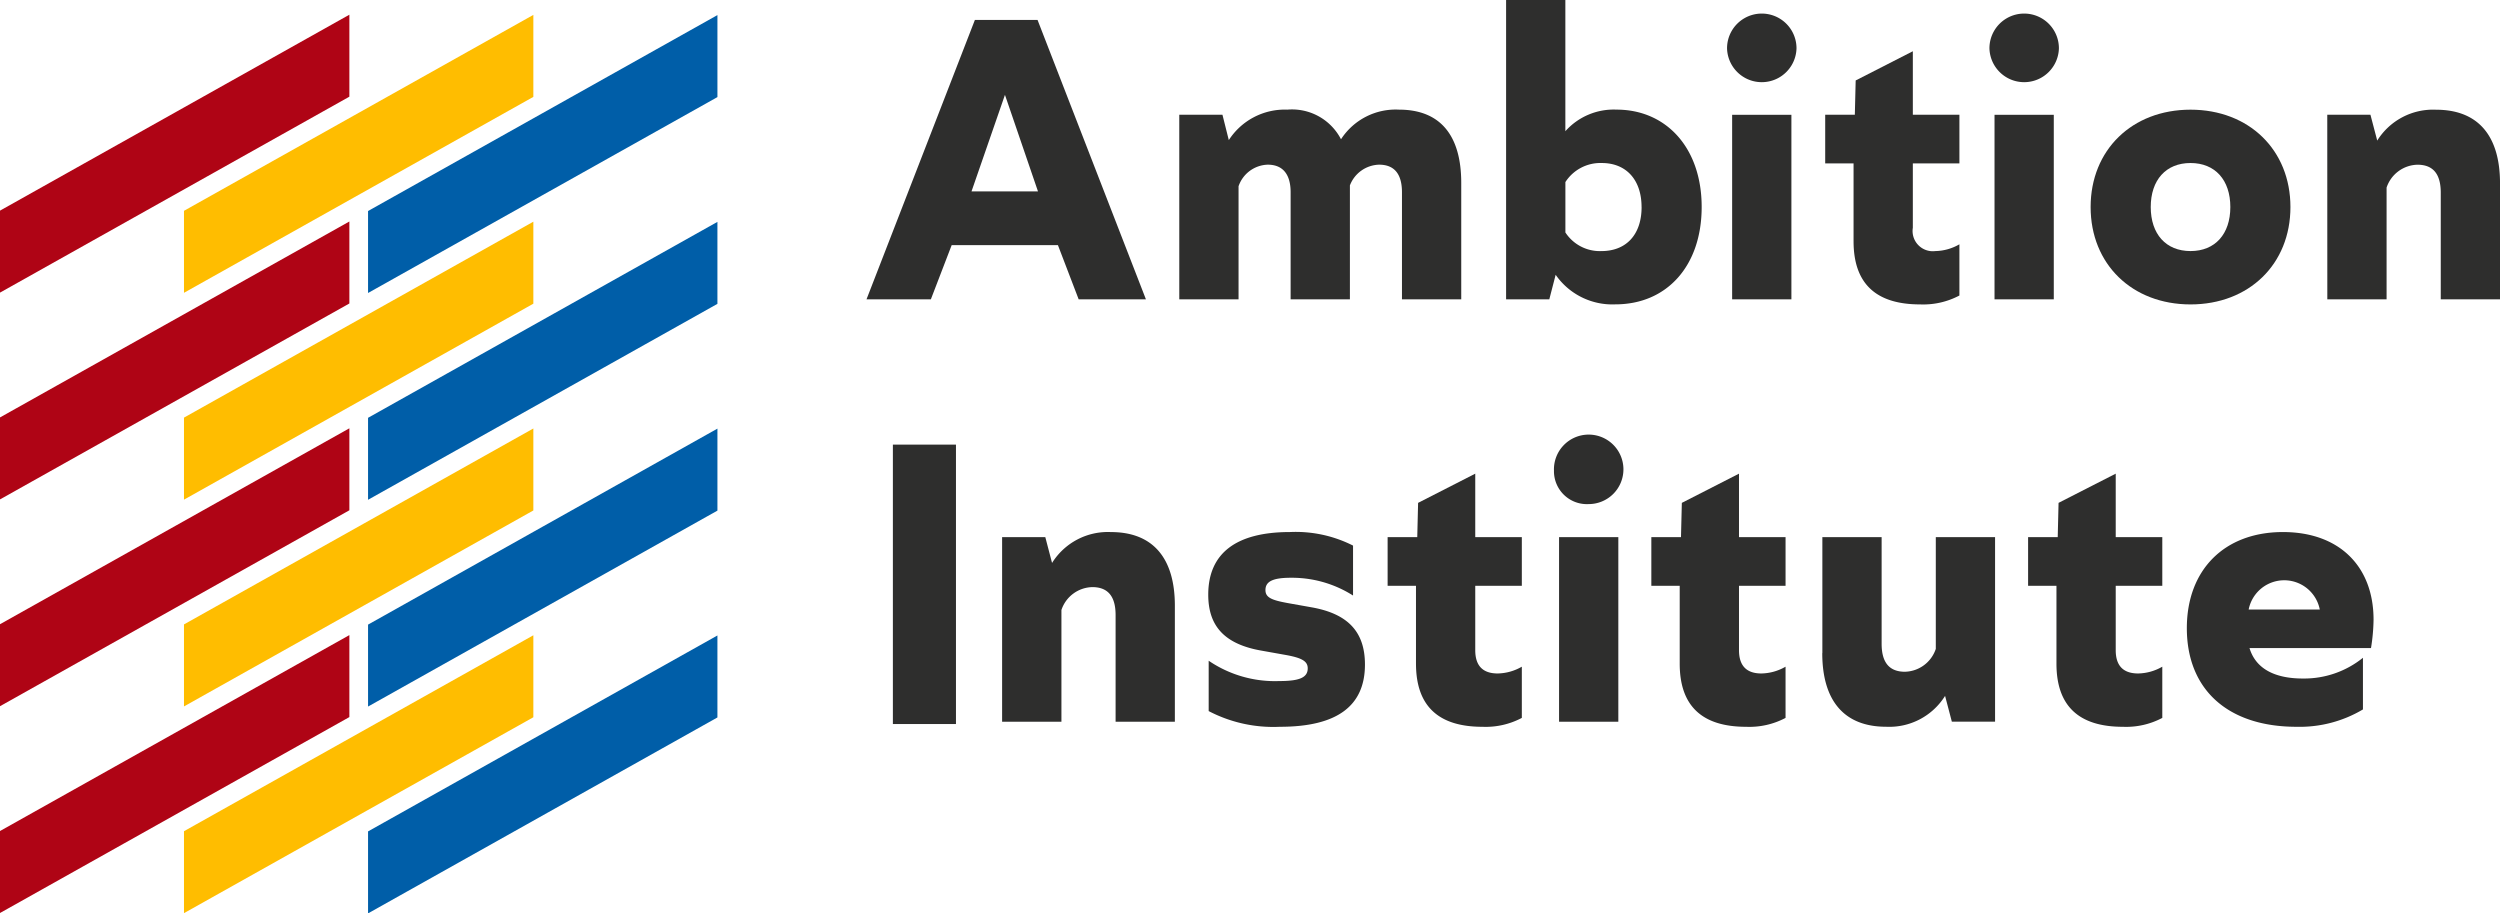
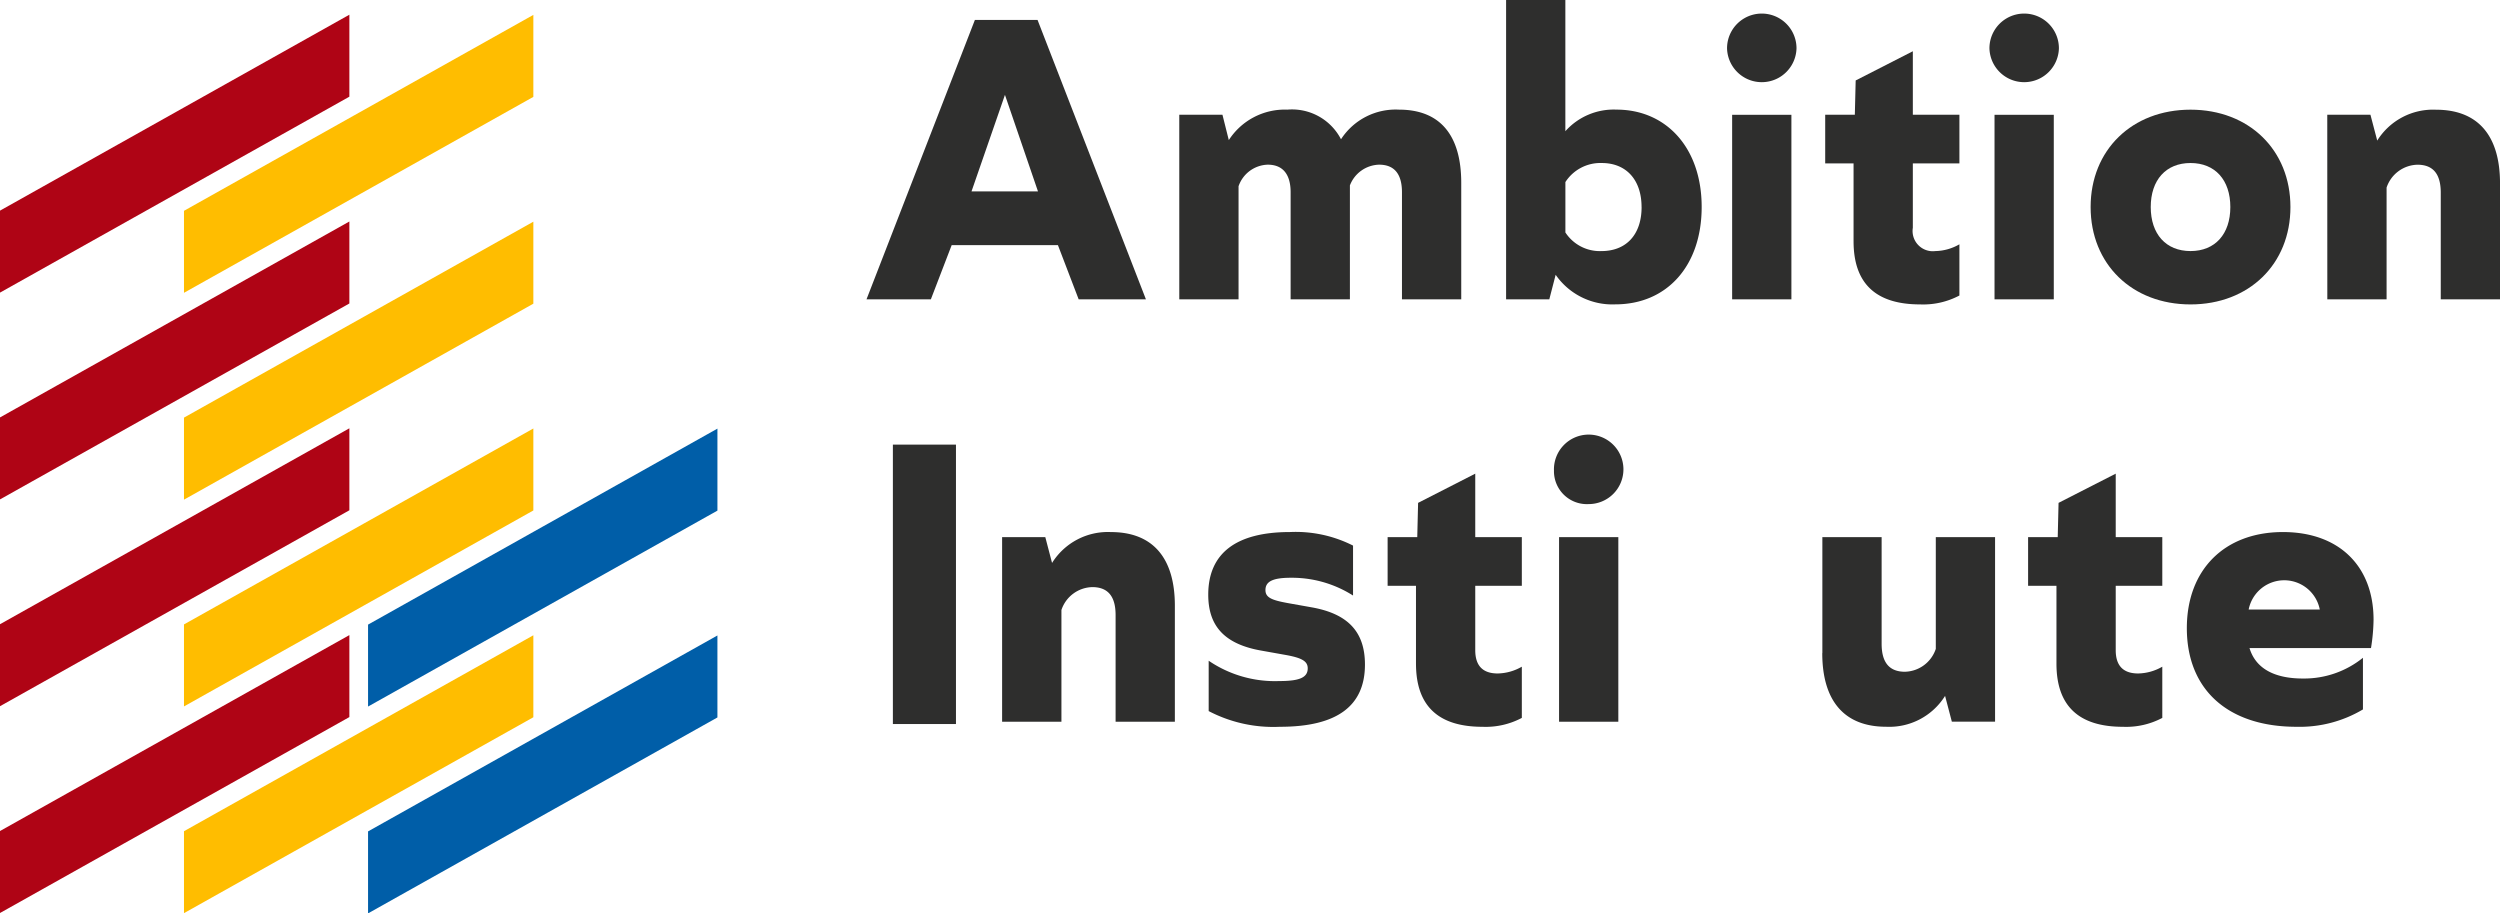
<svg xmlns="http://www.w3.org/2000/svg" id="Group_77184" data-name="Group 77184" width="226.737" height="82.839" viewBox="0 0 226.737 82.839">
  <defs>
    <style>
      .cls-1 {
        fill: none;
      }

      .cls-2 {
        fill: #2e2e2d;
      }

      .cls-3 {
        clip-path: url(#clip-path);
      }

      .cls-4 {
        fill: #af0415;
      }

      .cls-5 {
        fill: #ffbd00;
      }

      .cls-6 {
        fill: #005ea8;
      }
    </style>
    <clipPath id="clip-path">
      <rect id="Rectangle_2200" data-name="Rectangle 2200" class="cls-1" width="226.737" height="82.839" />
    </clipPath>
  </defs>
  <path id="Path_89387" data-name="Path 89387" class="cls-2" d="M544.366,27.711l-2.995-8.754-3.033,8.754ZM538.645,12.16h5.682l9.83,25.342h-6.1l-1.881-4.915h-9.638L534.651,37.5h-5.836Z" transform="translate(-450.227 -10.353)" />
  <g id="Group_77164" data-name="Group 77164">
    <g id="Group_77163" data-name="Group 77163" class="cls-3">
      <path id="Path_89388" data-name="Path 89388" class="cls-2" d="M719.691,67.391h3.916l.576,2.3a6.039,6.039,0,0,1,5.3-2.764,5,5,0,0,1,4.876,2.687,5.9,5.9,0,0,1,5.261-2.687c3.685,0,5.644,2.265,5.644,6.643V84.132h-5.376V74.418c0-1.652-.69-2.5-2.073-2.5a2.919,2.919,0,0,0-2.649,1.881V84.132H729.79V74.418c0-1.652-.73-2.5-2.073-2.5a2.887,2.887,0,0,0-2.65,1.958V84.132h-5.375Z" transform="translate(-612.737 -56.983)" />
      <path id="Path_89389" data-name="Path 89389" class="cls-2" d="M931.426,18.778c0-2.457-1.382-3.993-3.608-3.993a3.777,3.777,0,0,0-3.3,1.728v4.57a3.728,3.728,0,0,0,3.264,1.689c2.265,0,3.647-1.5,3.647-3.994m-7.794,6.143-.576,2.227H919.14V0h5.375V11.9a5.876,5.876,0,0,1,4.645-1.958c4.492,0,7.718,3.455,7.718,8.831,0,5.337-3.149,8.831-7.833,8.831a6.251,6.251,0,0,1-5.414-2.688" transform="translate(-782.545)" />
      <path id="Path_89390" data-name="Path 89390" class="cls-2" d="M1054.448,17.9h5.375V34.639h-5.375Zm-.462-6.028a3.149,3.149,0,0,1,6.3,0,3.151,3.151,0,0,1-6.3,0" transform="translate(-897.352 -7.491)" />
      <path id="Path_89391" data-name="Path 89391" class="cls-2" d="M1116.458,48.517V41.452h-2.572V37.037h2.688l.076-3.11,5.184-2.649v5.759h4.224v4.415h-4.224V47.29a1.834,1.834,0,0,0,2.036,2.111,4.517,4.517,0,0,0,2.188-.615v4.645a7.014,7.014,0,0,1-3.571.807c-4.031,0-6.028-1.919-6.028-5.721" transform="translate(-948.35 -26.63)" />
      <path id="Path_89392" data-name="Path 89392" class="cls-2" d="M1214.582,17.9h5.375V34.639h-5.375Zm-.461-6.028a3.149,3.149,0,0,1,6.3,0,3.151,3.151,0,0,1-6.3,0" transform="translate(-1033.689 -7.491)" />
      <path id="Path_89393" data-name="Path 89393" class="cls-2" d="M1288.541,75.767c0-2.457-1.383-3.993-3.61-3.993s-3.609,1.536-3.609,3.993,1.383,3.992,3.609,3.992,3.61-1.535,3.61-3.992m-12.671,0c0-5.184,3.763-8.831,9.06-8.831s9.062,3.647,9.062,8.831-3.762,8.831-9.062,8.831-9.06-3.648-9.06-8.831" transform="translate(-1086.261 -56.989)" />
      <path id="Path_89394" data-name="Path 89394" class="cls-2" d="M1420.29,67.391h3.916l.615,2.343a5.965,5.965,0,0,1,5.337-2.8c3.763,0,5.8,2.3,5.8,6.681V84.132h-5.375V74.456c0-1.69-.693-2.534-2.113-2.534a3.027,3.027,0,0,0-2.8,2.073V84.132h-5.375Z" transform="translate(-1209.219 -56.983)" />
      <rect id="Rectangle_2199" data-name="Rectangle 2199" class="cls-2" width="5.721" height="25.342" transform="translate(80.98 40.324)" />
      <path id="Path_89395" data-name="Path 89395" class="cls-2" d="M611.57,325.15h3.917l.613,2.343a5.966,5.966,0,0,1,5.338-2.8c3.763,0,5.8,2.3,5.8,6.682v10.52h-5.375v-9.676c0-1.69-.691-2.534-2.113-2.534a3.027,3.027,0,0,0-2.8,2.073v10.137H611.57Z" transform="translate(-520.684 -276.437)" />
      <path id="Path_89396" data-name="Path 89396" class="cls-2" d="M737.417,340.931v-4.569a10.673,10.673,0,0,0,6.412,1.843c1.8,0,2.571-.307,2.571-1.152,0-.653-.536-.959-2.073-1.228l-2.149-.384c-3.494-.615-4.8-2.381-4.8-5.069,0-3.762,2.535-5.682,7.411-5.682a11.5,11.5,0,0,1,5.721,1.229v4.53a10.335,10.335,0,0,0-5.644-1.612c-1.652,0-2.3.346-2.3,1.114,0,.69.576.921,2.074,1.191l2.15.383c3.186.576,4.8,2.151,4.8,5.183,0,3.763-2.534,5.645-7.718,5.645a12.659,12.659,0,0,1-6.449-1.421" transform="translate(-627.796 -276.437)" />
      <path id="Path_89397" data-name="Path 89397" class="cls-2" d="M849.411,306.276v-7.065h-2.572V294.8h2.688l.076-3.11,5.184-2.649V294.8h4.224v4.415h-4.224v5.837c0,1.42.692,2.111,2.036,2.111a4.516,4.516,0,0,0,2.188-.615v4.645a7.013,7.013,0,0,1-3.571.807c-4.031,0-6.028-1.919-6.028-5.721" transform="translate(-720.989 -246.083)" />
      <path id="Path_89398" data-name="Path 89398" class="cls-2" d="M948.824,275.657H954.2V292.4h-5.375Zm-.461-6.028a3.151,3.151,0,1,1,3.15,3.033,2.985,2.985,0,0,1-3.15-3.033" transform="translate(-807.426 -226.944)" />
-       <path id="Path_89399" data-name="Path 89399" class="cls-2" d="M1010.354,306.276v-7.065h-2.573V294.8h2.689l.077-3.11,5.184-2.649V294.8h4.223v4.415h-4.223v5.837c0,1.42.69,2.111,2.033,2.111a4.52,4.52,0,0,0,2.189-.615v4.645a7.013,7.013,0,0,1-3.571.807c-4.031,0-6.028-1.919-6.028-5.721" transform="translate(-858.013 -246.083)" />
      <path id="Path_89400" data-name="Path 89400" class="cls-2" d="M1112.156,338.313v-10.52h5.375v9.676c0,1.689.692,2.534,2.113,2.534a3.029,3.029,0,0,0,2.8-2.074V327.793h5.375v16.74H1123.9l-.615-2.341a5.964,5.964,0,0,1-5.338,2.8c-3.762,0-5.8-2.3-5.8-6.681" transform="translate(-946.877 -279.079)" />
      <path id="Path_89401" data-name="Path 89401" class="cls-2" d="M1240.283,306.276v-7.065h-2.572V294.8h2.687l.076-3.11,5.184-2.649V294.8h4.224v4.415h-4.224v5.837c0,1.42.691,2.111,2.036,2.111a4.516,4.516,0,0,0,2.188-.615v4.645a7.013,7.013,0,0,1-3.571.807c-4.031,0-6.028-1.919-6.028-5.721" transform="translate(-1053.773 -246.083)" />
      <path id="Path_89402" data-name="Path 89402" class="cls-2" d="M1340.2,331.72h6.45a3.287,3.287,0,0,0-6.45,0m4.914,6.259a8.486,8.486,0,0,0,5.451-1.881v4.684a11.205,11.205,0,0,1-6.027,1.575c-6.183,0-9.945-3.341-9.945-8.946,0-5.3,3.417-8.716,8.716-8.716,5.107,0,8.218,3.11,8.218,7.948a17.151,17.151,0,0,1-.232,2.572h-11.019c.538,1.805,2.188,2.764,4.839,2.764" transform="translate(-1136.258 -276.441)" />
      <path id="Path_89403" data-name="Path 89403" class="cls-4" d="M0,26.742,31.686,8.971v7.435L0,34.177Z" transform="translate(0 -7.638)" />
      <path id="Path_89404" data-name="Path 89404" class="cls-4" d="M0,152.941,31.686,135.17v7.436L0,160.376Z" transform="translate(0 -115.082)" />
      <path id="Path_89405" data-name="Path 89405" class="cls-4" d="M0,279.147l31.686-17.77v7.436L0,286.582Z" transform="translate(0 -222.533)" />
      <path id="Path_89406" data-name="Path 89406" class="cls-4" d="M0,405.356l31.686-17.77v7.435L0,412.791Z" transform="translate(0 -329.986)" />
      <path id="Path_89407" data-name="Path 89407" class="cls-5" d="M112.3,26.854l31.686-17.77v7.436L112.3,34.29Z" transform="translate(-95.614 -7.734)" />
      <path id="Path_89408" data-name="Path 89408" class="cls-5" d="M112.3,153.06l31.686-17.77v7.436L112.3,160.5Z" transform="translate(-95.614 -115.184)" />
      <path id="Path_89409" data-name="Path 89409" class="cls-5" d="M112.3,279.262l31.686-17.77v7.435L112.3,286.7Z" transform="translate(-95.614 -222.631)" />
      <path id="Path_89410" data-name="Path 89410" class="cls-5" d="M112.3,405.468l31.686-17.77v7.435L112.3,412.9Z" transform="translate(-95.614 -330.082)" />
-       <path id="Path_89411" data-name="Path 89411" class="cls-6" d="M224.613,26.97,256.3,9.2v7.437L224.613,34.405Z" transform="translate(-191.233 -7.832)" />
-       <path id="Path_89412" data-name="Path 89412" class="cls-6" d="M224.613,153.179l31.686-17.77v7.435l-31.686,17.77Z" transform="translate(-191.233 -115.286)" />
      <path id="Path_89413" data-name="Path 89413" class="cls-6" d="M224.613,279.376,256.3,261.6v7.437l-31.686,17.77Z" transform="translate(-191.233 -222.727)" />
      <path id="Path_89414" data-name="Path 89414" class="cls-6" d="M224.613,405.587l31.686-17.77v7.435l-31.686,17.77Z" transform="translate(-191.233 -330.183)" />
    </g>
  </g>
</svg>